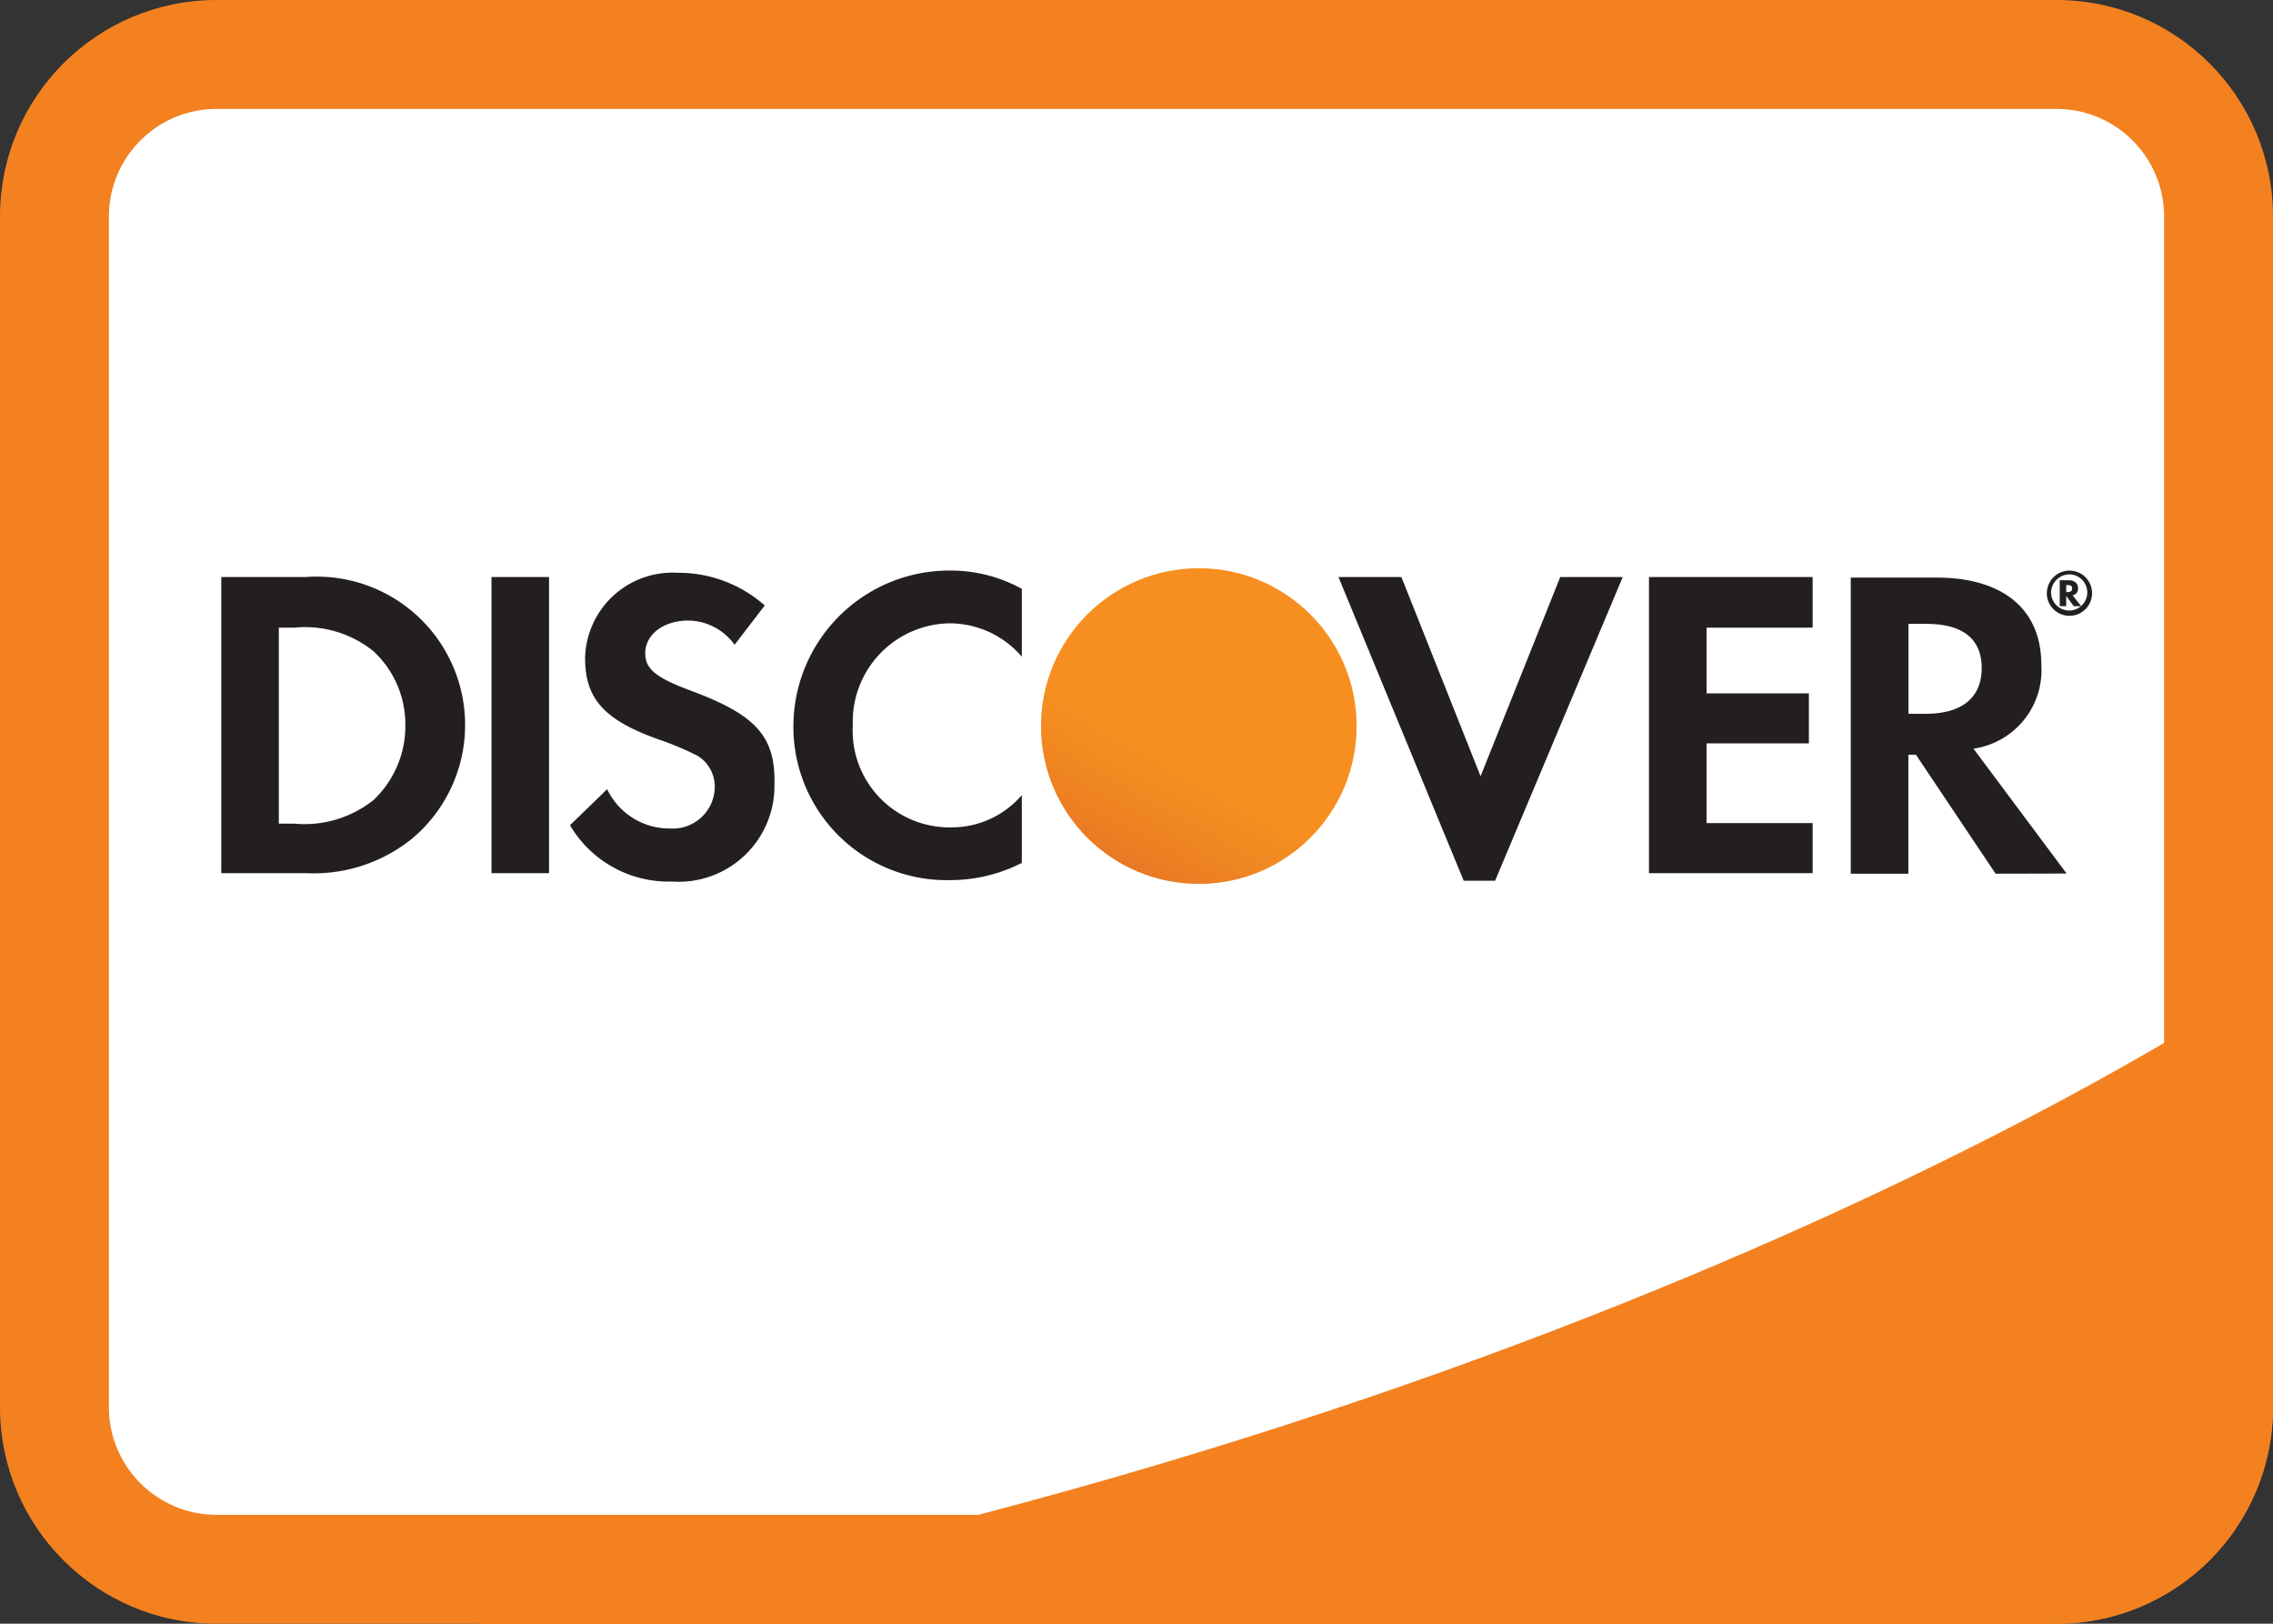
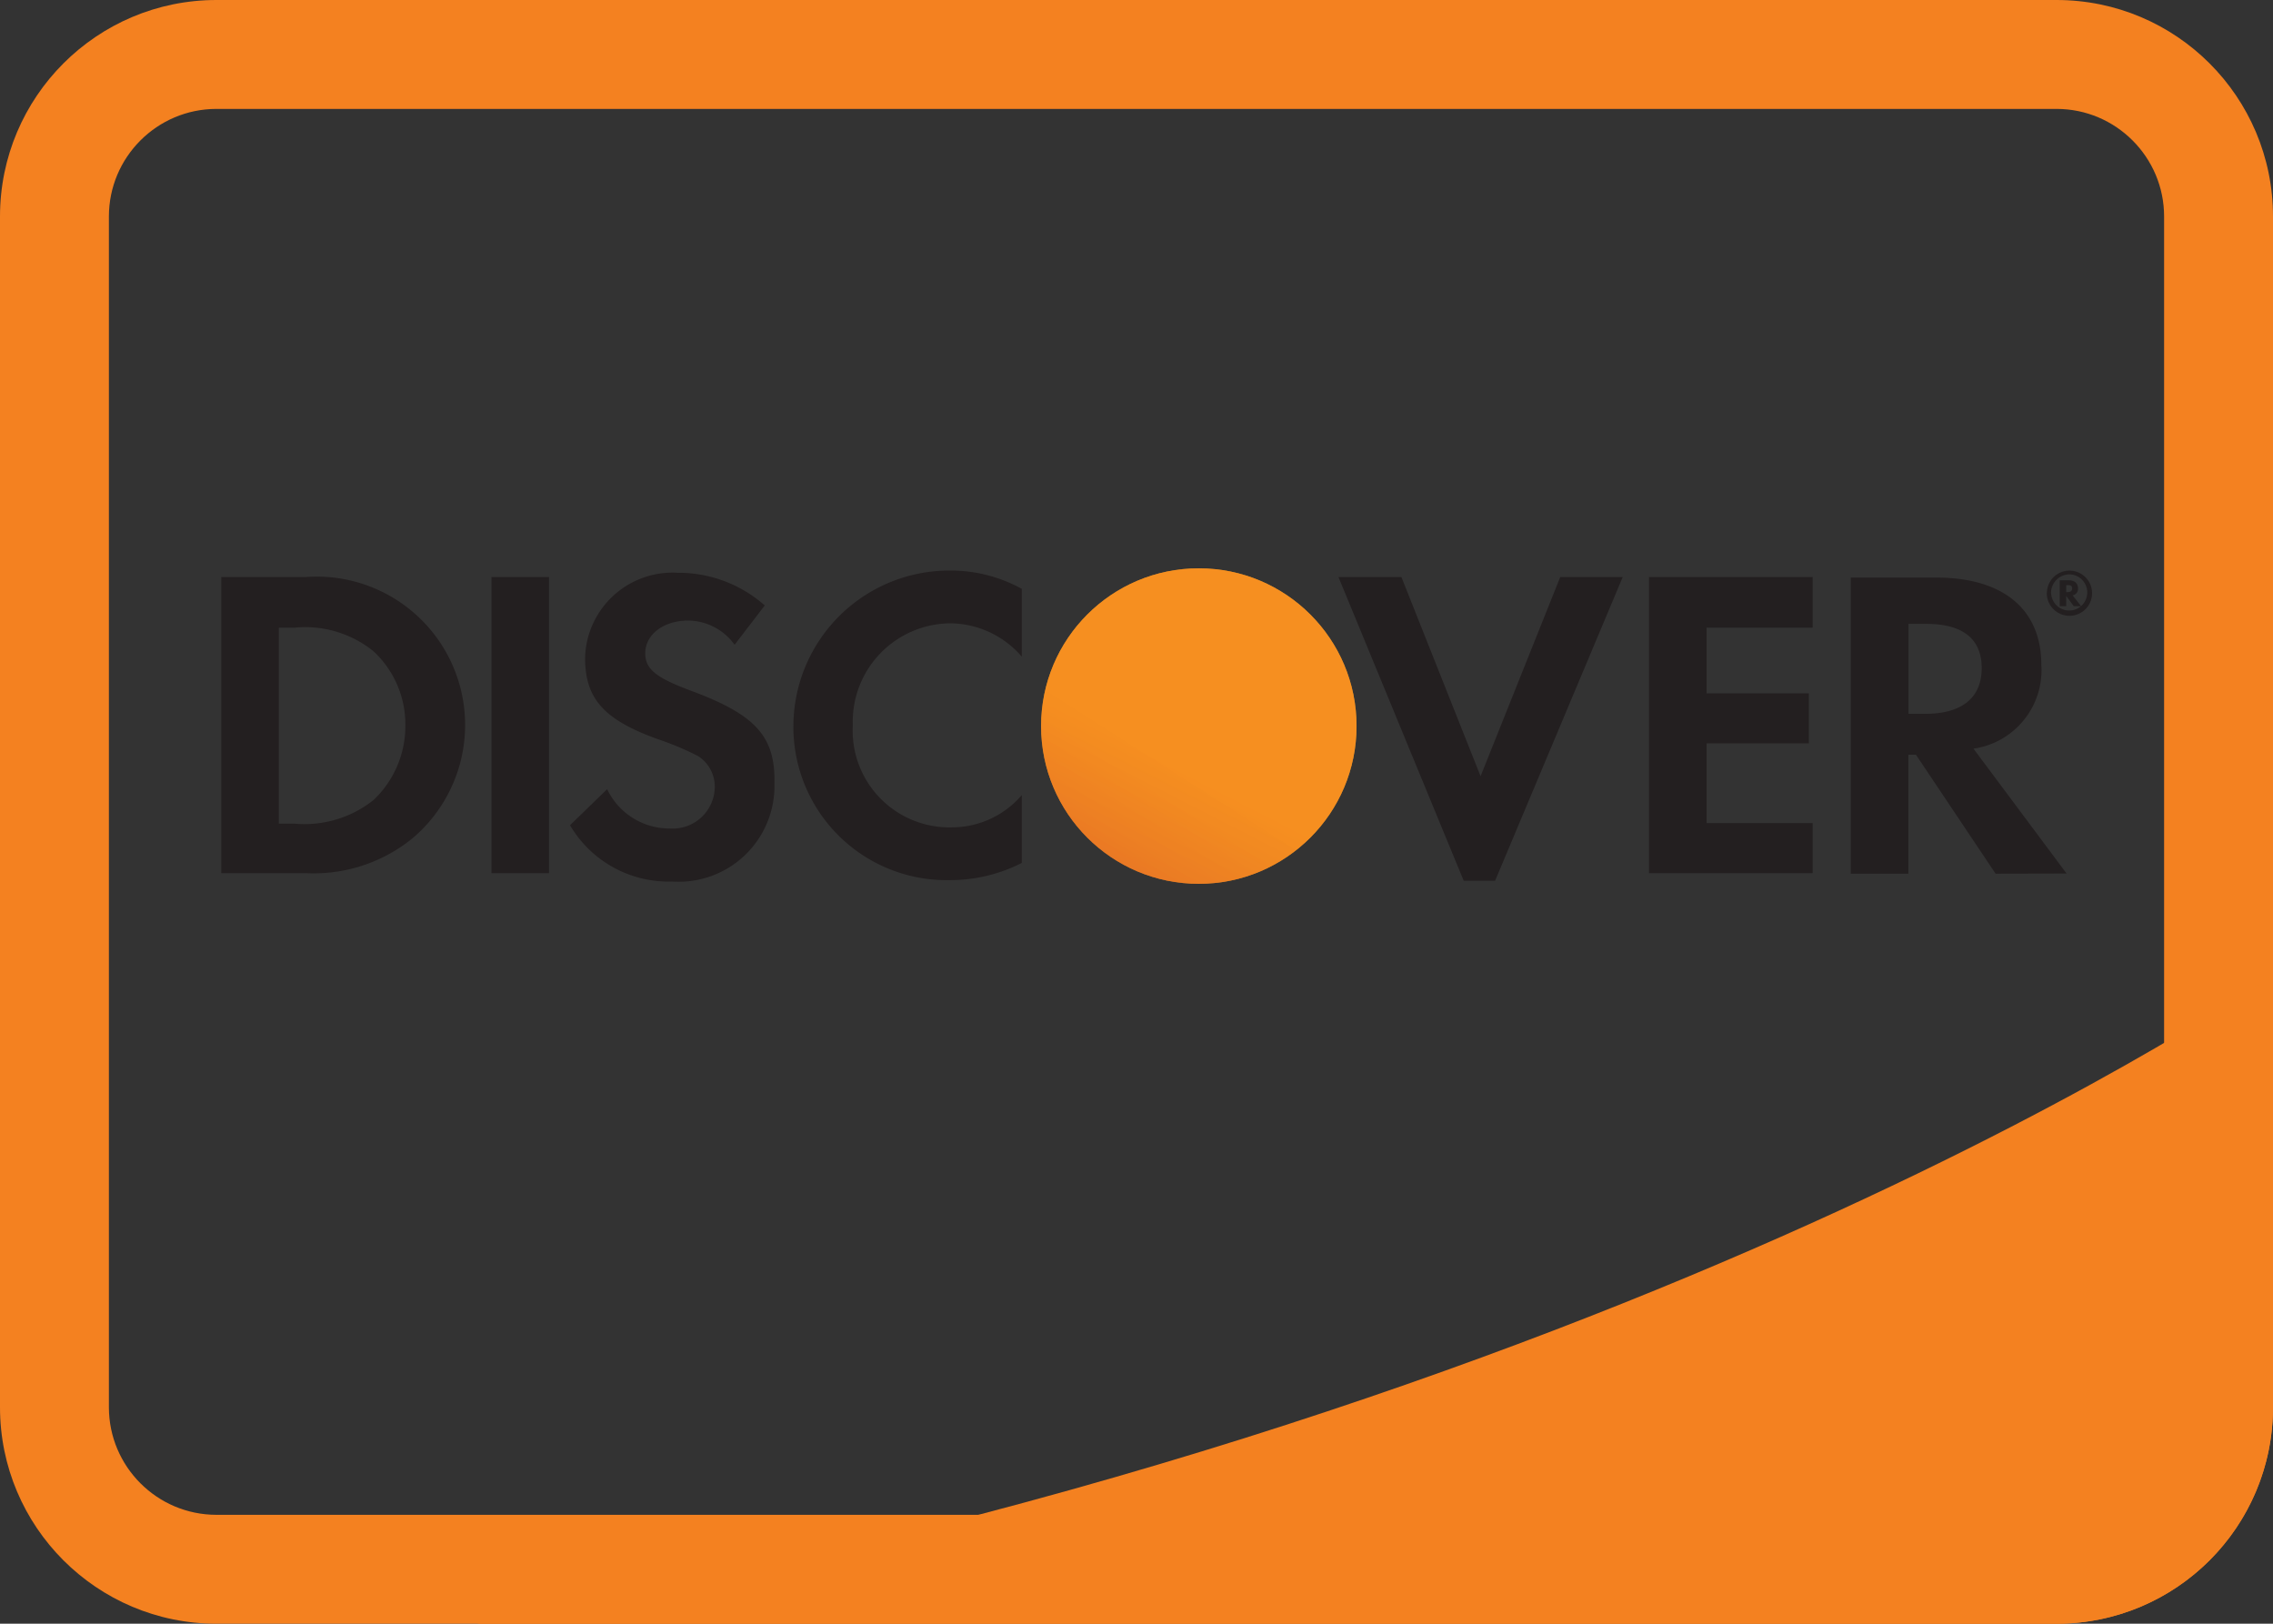
<svg xmlns="http://www.w3.org/2000/svg" id="组_47" data-name="组 47" width="41.747" height="29.819" viewBox="0 0 41.747 29.819">
  <rect x="0" y="0" width="41.747" height="29.819" fill="#333333" stroke="none" />
  <defs>
    <linearGradient id="linear-gradient" x1="0.756" y1="0.765" x2="0.41" y2="1.307" gradientUnits="objectBoundingBox">
      <stop offset="0" stop-color="#f89f20" />
      <stop offset="0.25" stop-color="#f79a20" />
      <stop offset="0.533" stop-color="#f68d20" />
      <stop offset="0.62" stop-color="#f58720" />
      <stop offset="0.723" stop-color="#f48120" />
      <stop offset="1" stop-color="#f37521" />
    </linearGradient>
    <linearGradient id="linear-gradient-2" x1="0.701" y1="0.773" x2="0.196" y2="1.76" gradientUnits="objectBoundingBox">
      <stop offset="0" stop-color="#f58720" />
      <stop offset="0.359" stop-color="#e16f27" />
      <stop offset="0.703" stop-color="#d4602c" />
      <stop offset="0.982" stop-color="#d05b2e" />
    </linearGradient>
    <clipPath id="clip-path">
      <path id="路径_7565" data-name="路径 7565" d="M44.747,34.843a3.976,3.976,0,0,1-3.976,3.976H6.976A3.976,3.976,0,0,1,3,34.843V12.976A3.976,3.976,0,0,1,6.976,9h33.8a3.976,3.976,0,0,1,3.976,3.976Z" transform="translate(-3 -9)" fill="#1565c0" />
    </clipPath>
  </defs>
  <g id="路径_7223" data-name="路径 7223" transform="translate(-3 -9)" fill="#fff" stroke-linecap="round" stroke-linejoin="round">
-     <path d="M 40.771 37.819 L 6.976 37.819 C 5.335 37.819 4 36.484 4 34.843 L 4 12.976 C 4 11.335 5.335 10 6.976 10 L 40.771 10 C 42.412 10 43.747 11.335 43.747 12.976 L 43.747 34.843 C 43.747 36.484 42.412 37.819 40.771 37.819 Z" stroke="none" />
    <path d="M 40.771 36.819 C 41.861 36.819 42.747 35.933 42.747 34.843 L 42.747 12.976 C 42.747 11.886 41.861 11 40.771 11 L 6.976 11 C 5.886 11 5 11.886 5 12.976 L 5 34.843 C 5 35.933 5.886 36.819 6.976 36.819 L 40.771 36.819 M 40.771 38.819 L 6.976 38.819 C 4.78 38.819 3 37.039 3 34.843 L 3 12.976 C 3 10.78 4.78 9 6.976 9 L 40.771 9 C 42.967 9 44.747 10.78 44.747 12.976 L 44.747 34.843 C 44.747 37.039 42.967 38.819 40.771 38.819 Z" stroke="none" fill="#f48120" />
  </g>
  <g id="组_46" data-name="组 46" transform="translate(4.062 10.437)">
    <circle id="XMLID_415_" cx="2.897" cy="2.897" r="2.897" transform="translate(15.059)" fill="url(#linear-gradient)" />
    <g id="组_45" data-name="组 45">
      <path id="路径_7566" data-name="路径 7566" d="M3436.407,2114.677l.682-.662a1.268,1.268,0,0,0,1.156.722.772.772,0,0,0,.821-.771.663.663,0,0,0-.316-.564,5.441,5.441,0,0,0-.731-.306c-.989-.356-1.335-.742-1.335-1.493a1.606,1.606,0,0,1,1.7-1.562,2.392,2.392,0,0,1,1.6.6l-.554.722a1.063,1.063,0,0,0-.85-.445c-.455,0-.791.257-.791.6,0,.287.188.445.821.682,1.206.445,1.572.84,1.552,1.721a1.759,1.759,0,0,1-1.879,1.79A2.1,2.1,0,0,1,3436.407,2114.677Zm16.414,1.019-2.3-5.577h1.156l1.454,3.658,1.463-3.658h1.148l-2.344,5.577Zm-12.311-2.848A2.864,2.864,0,0,1,3443.4,2110a2.7,2.7,0,0,1,1.305.336v1.246a1.749,1.749,0,0,0-1.324-.613,1.806,1.806,0,0,0-1.78,1.869,1.778,1.778,0,0,0,1.829,1.878,1.691,1.691,0,0,0,1.275-.593v1.246a2.892,2.892,0,0,1-1.324.316A2.814,2.814,0,0,1,3440.51,2112.847Zm22.08,2.719-1.463-2.185h-.139v2.185h-1.058v-5.438h1.572c1.226,0,1.928.583,1.928,1.6a1.457,1.457,0,0,1-1.246,1.542l1.71,2.293Zm-1.6-2.936h.307c.682,0,1.038-.3,1.038-.841s-.356-.811-1.018-.811h-.327Zm-4.766,2.926v-5.438h3.006v.93h-1.948v1.206h1.879v.919h-1.879v1.464h1.948v.919Zm-21.259,0v-5.438h1.057v5.438Zm-4.963,0v-5.438h1.551a2.724,2.724,0,0,1,1.939,4.816,2.876,2.876,0,0,1-1.939.622Zm1.057-.909h.287a2.034,2.034,0,0,0,1.454-.435,1.872,1.872,0,0,0,.583-1.374,1.832,1.832,0,0,0-.583-1.355,1.994,1.994,0,0,0-1.454-.435h-.287Zm32.473-4.232a.415.415,0,1,1,.415.415A.417.417,0,0,1,3463.53,2110.415Zm.078,0a.332.332,0,1,0,.336-.346A.342.342,0,0,0,3463.608,2110.415Zm.415.237-.138-.188v.188h-.119v-.475h.157c.109,0,.179.049.179.149a.12.12,0,0,1-.1.128l.158.2Zm-.138-.257h.02c.059,0,.089-.02.089-.069s-.03-.06-.089-.06h-.02Z" transform="translate(-3430 -2109.959)" fill="#231f20" />
      <circle id="XMLID_414_" cx="2.897" cy="2.897" r="2.897" transform="translate(15.059)" opacity="0.65" fill="url(#linear-gradient-2)" />
    </g>
  </g>
  <g id="蒙版组_6" data-name="蒙版组 6" transform="translate(0 0)" clip-path="url(#clip-path)">
    <path id="XMLID_427_" d="M178.515,263.5s-11.7,8.247-33.115,11.946h33.115Z" transform="translate(-136.752 -245.608)" fill="#f48120" />
  </g>
</svg>